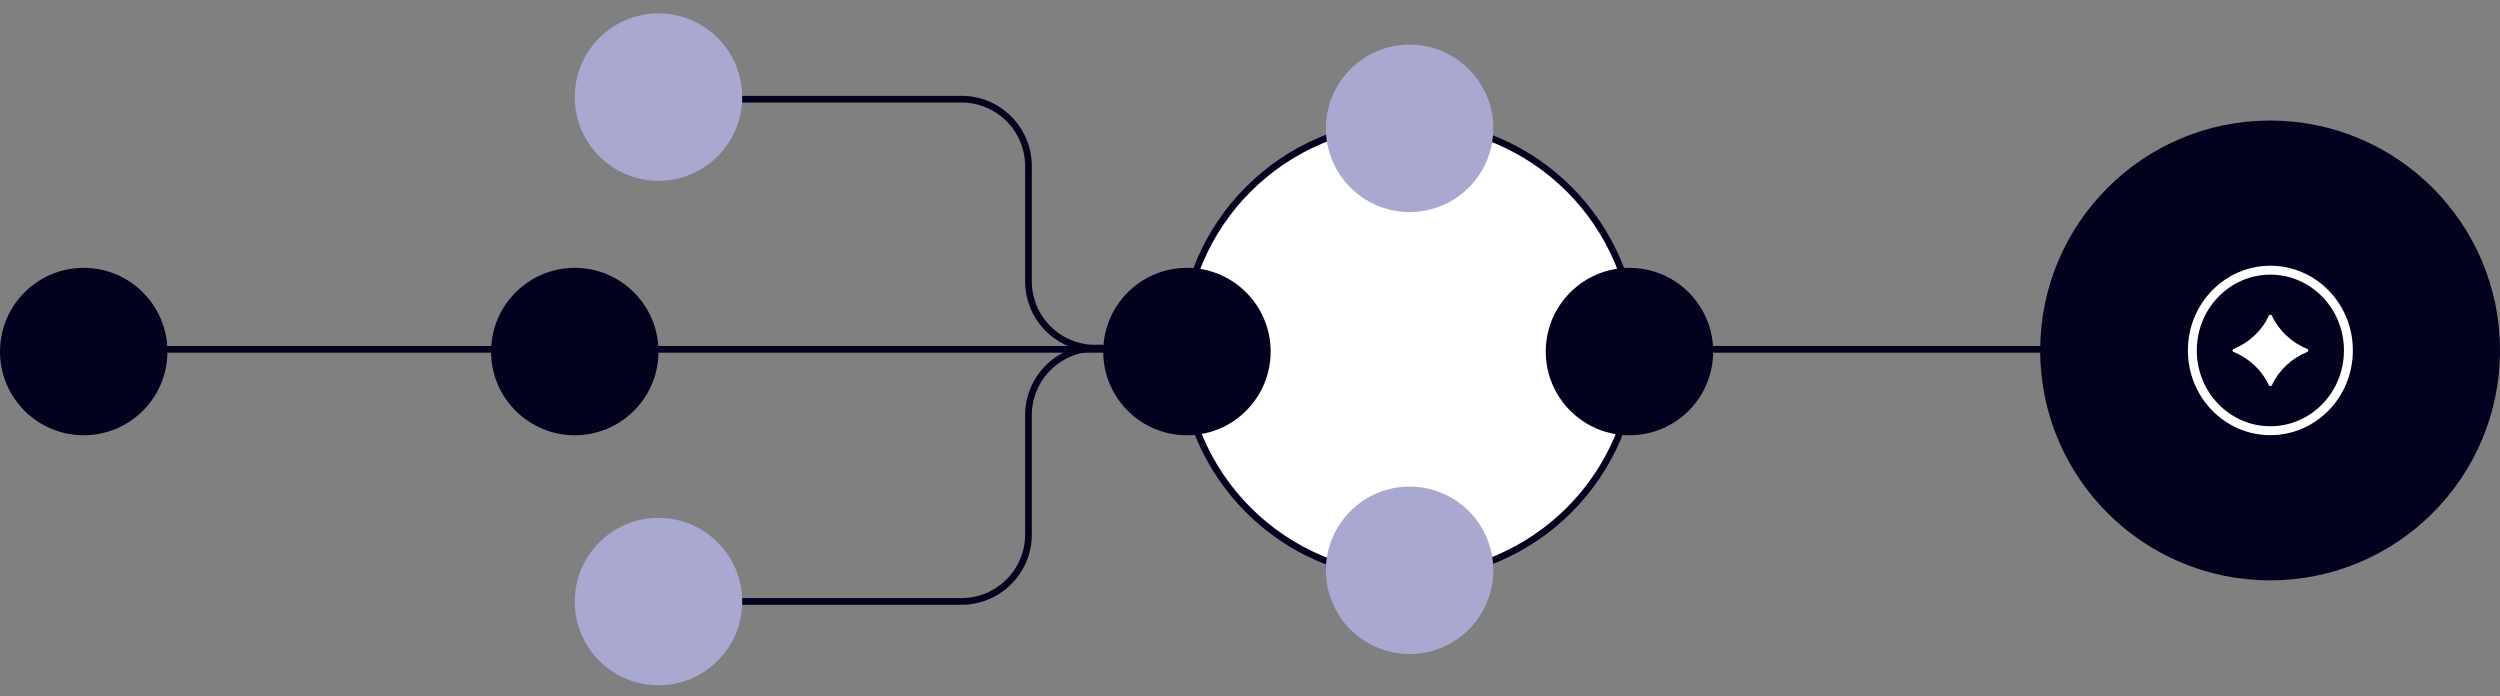
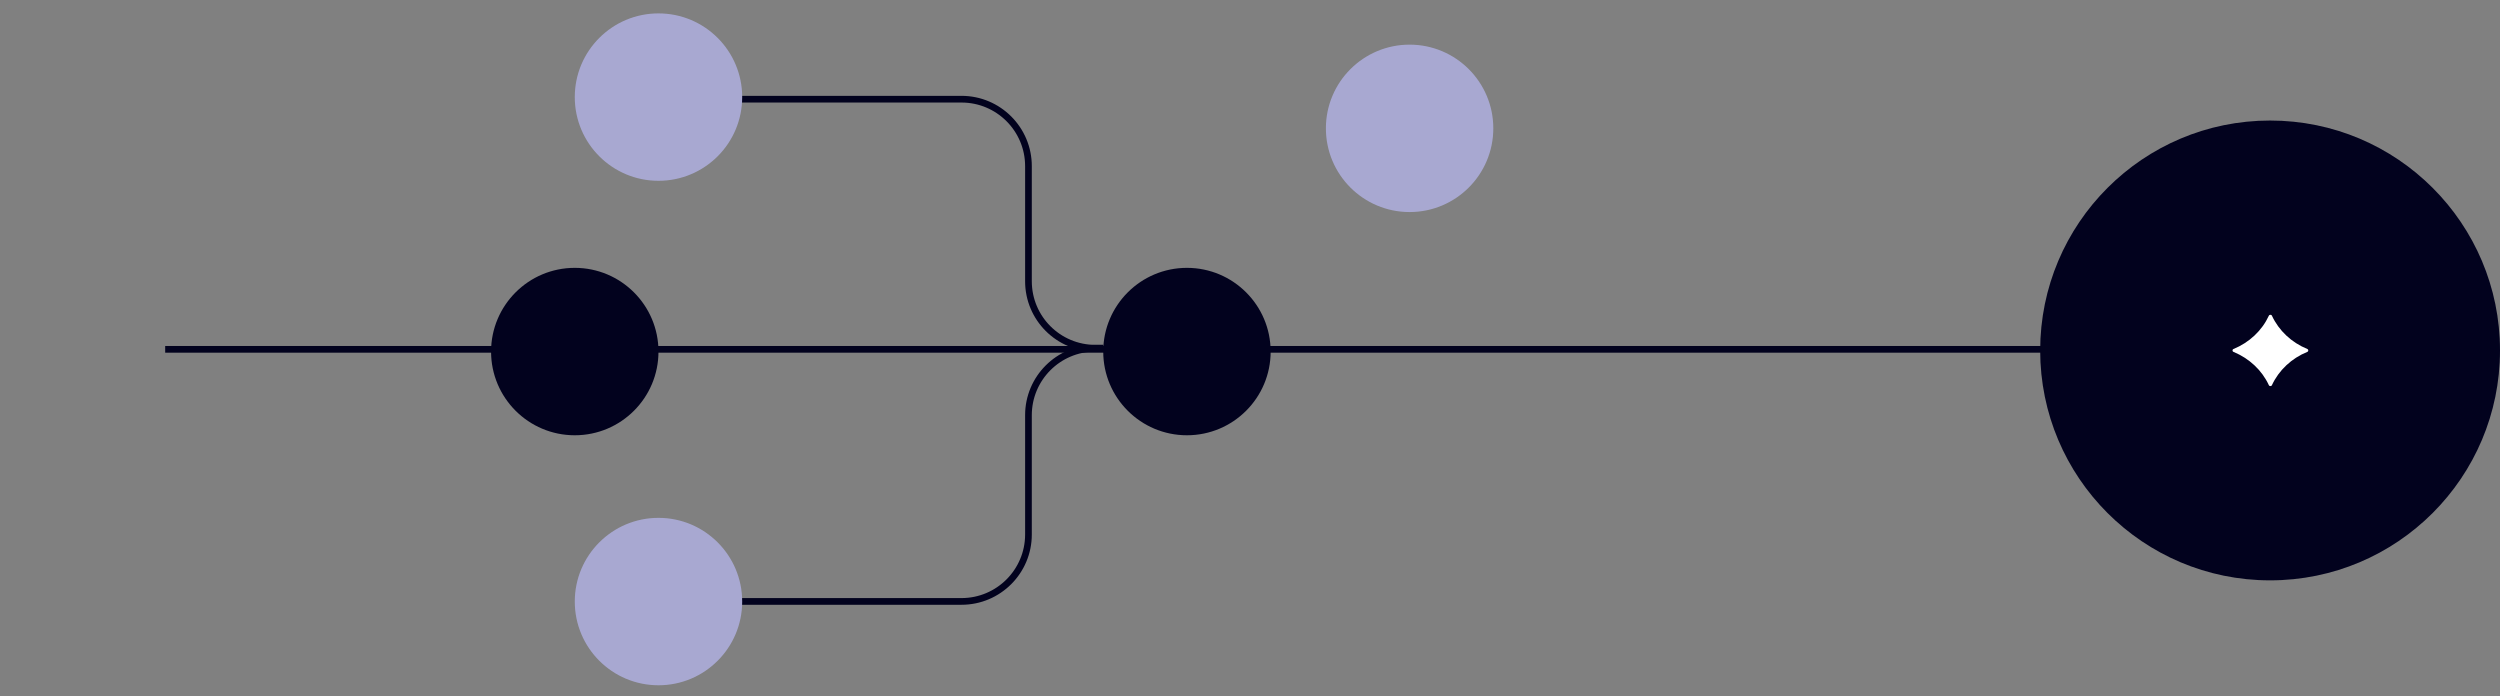
<svg xmlns="http://www.w3.org/2000/svg" width="560" height="156" viewBox="0 0 560 156" fill="none">
  <rect x="0" y="0" width="560" height="156" fill="#808080" stroke="none" />
  <path d="M163.625 22.219H215.375C223.659 22.219 230.375 28.934 230.375 37.219V63C230.375 71.285 237.091 78 245.375 78H247.125" stroke="#02021E" stroke-width="1.5" />
  <path d="M164.125 134.719H215.375C223.659 134.719 230.375 128.003 230.375 119.719V93C230.375 84.716 237.091 78 245.375 78H247.125" stroke="#02021E" stroke-width="1.5" />
  <line x1="37" y1="78.25" x2="458" y2="78.25" stroke="#02021E" stroke-width="1.5" />
-   <circle cx="18.75" cy="78.75" r="18.75" fill="#02021E" />
  <circle cx="147.5" cy="21.75" r="18.75" fill="#A8A8D1" />
  <circle cx="128.75" cy="78.75" r="18.75" fill="#02021E" />
  <circle cx="147.5" cy="134.75" r="18.75" fill="#A8A8D1" />
-   <circle cx="315.562" cy="78.312" r="50.812" fill="white" stroke="#02021E" stroke-width="1.5" />
-   <circle cx="365" cy="78.75" r="18.75" fill="#02021E" />
  <circle cx="315.75" cy="28.75" r="18.75" fill="#A8A8D1" />
  <circle cx="265.875" cy="78.75" r="18.75" fill="#02021E" />
-   <circle cx="315.75" cy="127.75" r="18.75" fill="#A8A8D1" />
  <circle cx="508.5" cy="78.5" r="51.5" fill="#02021E" />
-   <path d="M526.042 78.5C526.042 88.455 518.192 96.479 508.564 96.479C498.935 96.479 491.085 88.455 491.085 78.5C491.085 68.546 498.935 60.522 508.564 60.522C518.192 60.522 526.042 68.546 526.042 78.5Z" stroke="white" stroke-width="1.998" />
  <path d="M508.229 70.707C508.356 70.441 508.779 70.441 508.906 70.707C510.458 74.058 513.292 76.717 516.846 78.179C517.128 78.299 517.128 78.698 516.846 78.817C513.292 80.266 510.458 82.939 508.906 86.289C508.779 86.555 508.356 86.555 508.229 86.289C506.678 82.939 503.843 80.28 500.29 78.817C500.008 78.698 500.008 78.299 500.29 78.179C503.843 76.73 506.678 74.058 508.229 70.707Z" fill="white" />
</svg>